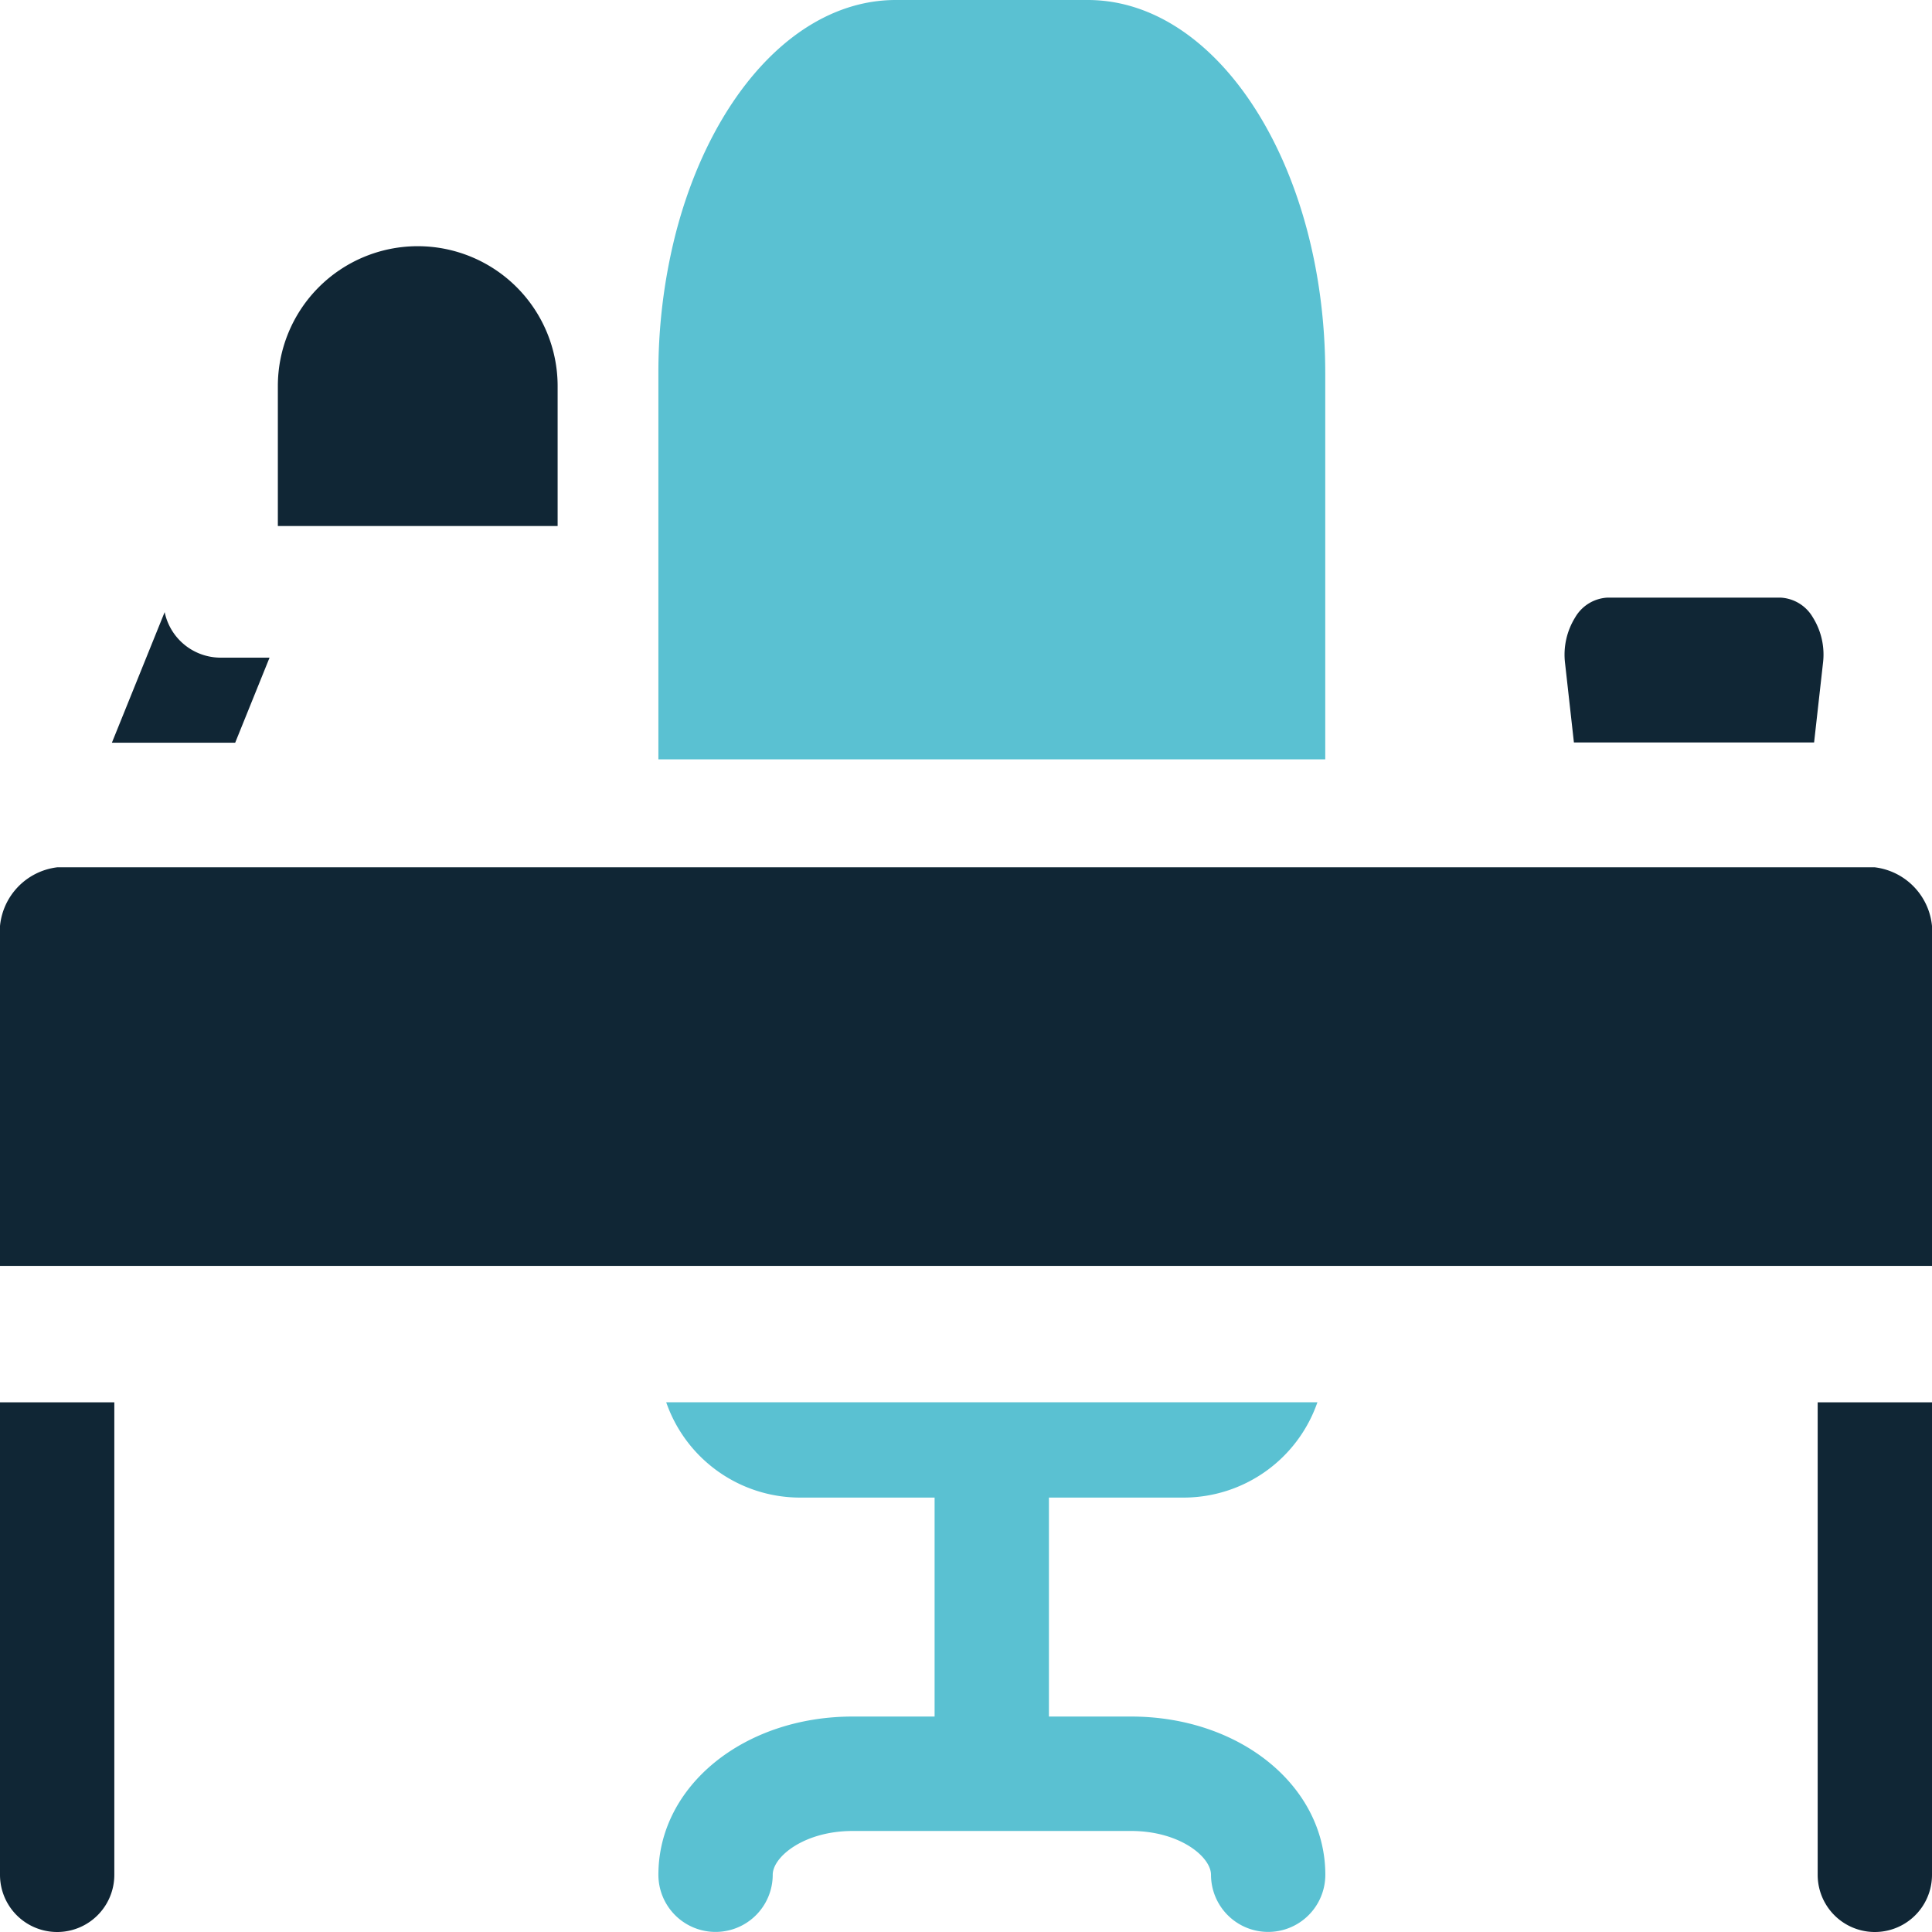
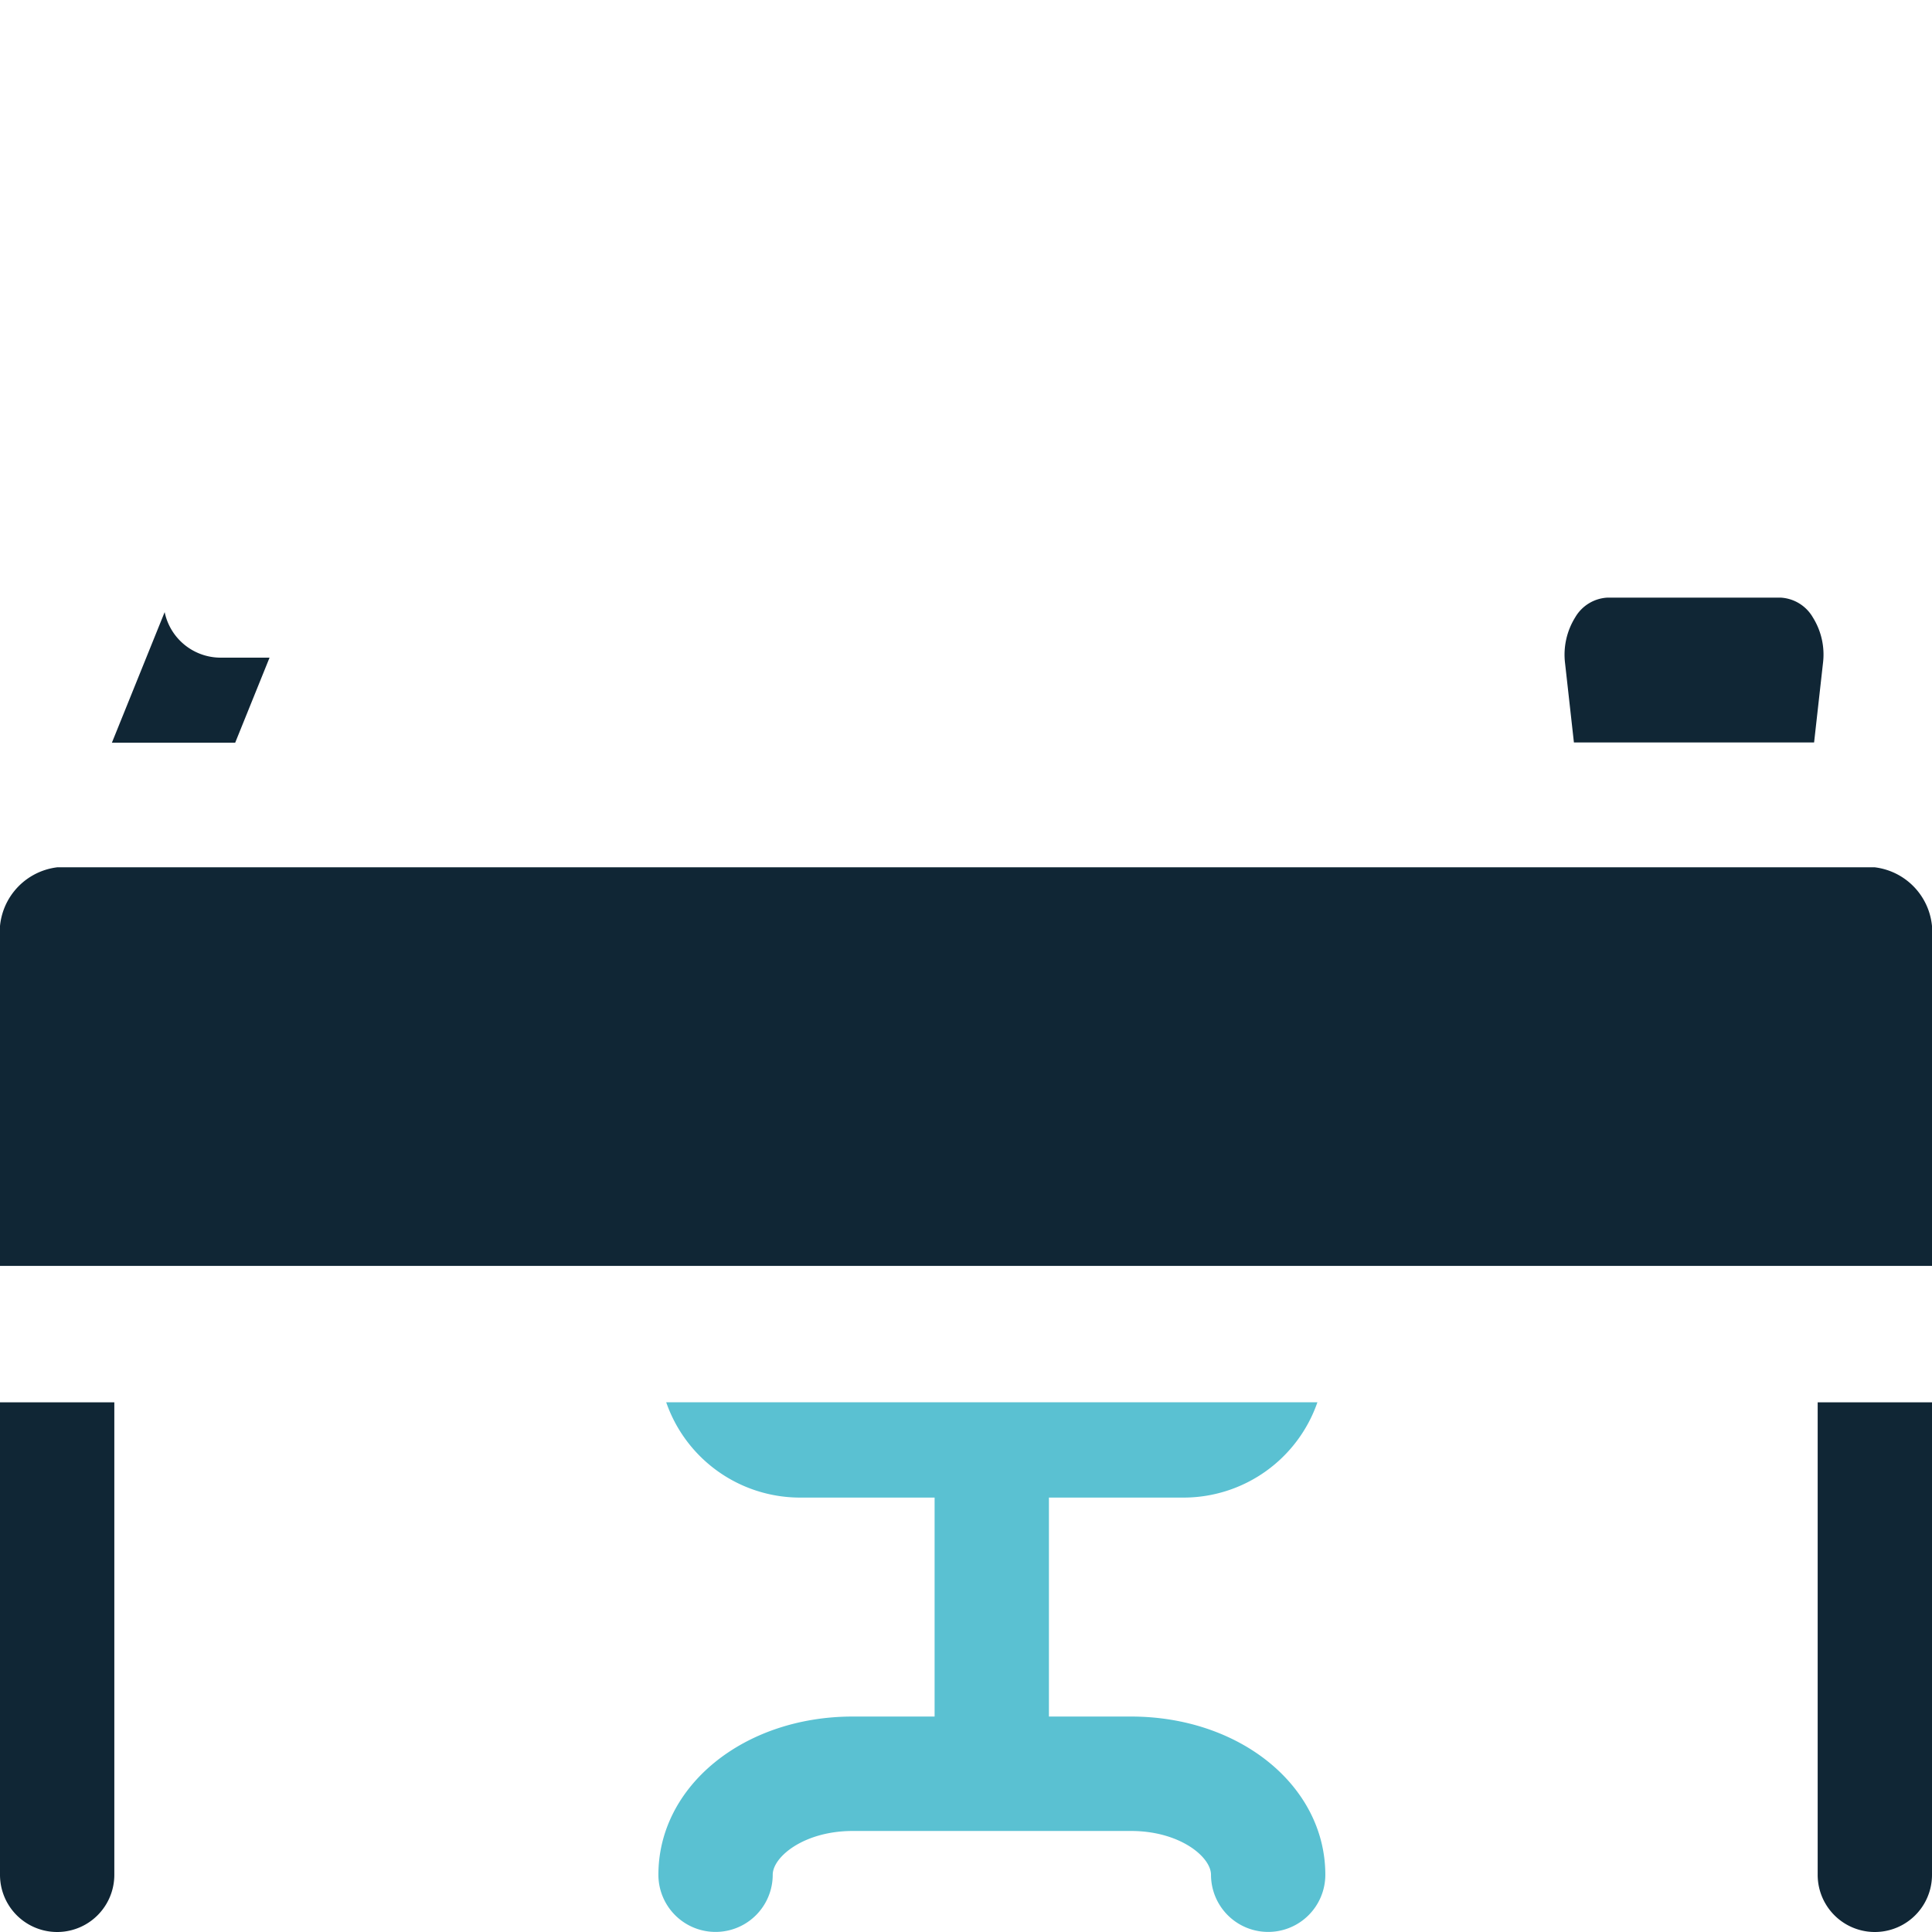
<svg xmlns="http://www.w3.org/2000/svg" width="75" height="75" viewBox="0 0 75 75">
  <g id="icon-benefit-modernes-arbeitsumfeld" transform="translate(-587 -1479.601)">
    <g id="Gruppe_8533" data-name="Gruppe 8533" transform="translate(587 1485)">
      <g id="Gruppe_8534" data-name="Gruppe 8534" transform="translate(0 -5.399)">
        <path id="Pfad_104200" data-name="Pfad 104200" d="M0,144.219a2.219,2.219,0,0,0,4.438,0V125.876H0Z" transform="translate(0 -71.438)" fill="#102635" />
        <path id="Pfad_104201" data-name="Pfad 104201" d="M188.13,144.219a2.219,2.219,0,1,0,4.438,0V125.876H188.13Z" transform="translate(-117.568 -71.438)" fill="#102635" />
        <path id="Pfad_104202" data-name="Pfad 104202" d="M17.74,57.11h-1.9a2.221,2.221,0,0,1-2.172-1.768L11.62,60.411h4.786Z" transform="translate(-7.276 -31.58)" fill="#102635" />
-         <path id="Pfad_104203" data-name="Pfad 104203" d="M39.711,24.577a5.43,5.43,0,1,0-10.861,0v5.432H39.711Z" transform="translate(-18.064 -9.589)" fill="#102635" />
        <path id="Pfad_104204" data-name="Pfad 104204" d="M171.883,56.407a2.72,2.72,0,0,0-.393-1.773,1.541,1.541,0,0,0-1.267-.769H163.53a1.541,1.541,0,0,0-1.267.769,2.742,2.742,0,0,0-.393,1.773l.344,3.08h9.324Z" transform="translate(-101.115 -30.666)" fill="#102635" />
-         <path id="Pfad_104205" data-name="Pfad 104205" d="M68.05,48.229H93.937V33.242c0-7.991-4.135-14.492-9.22-14.492H77.266c-3.888,0-7.219,3.808-8.573,9.176a21.816,21.816,0,0,0-.643,5.316Z" transform="translate(-42.491 -18.75)" fill="#5ac1d2" />
        <path id="Pfad_104206" data-name="Pfad 104206" d="M75,96.244V83.534a2.539,2.539,0,0,0-2.228-2.763H2.228A2.539,2.539,0,0,0,0,83.534v12.71Z" transform="translate(0 -47.103)" fill="#102635" />
        <path id="Pfad_104207" data-name="Pfad 104207" d="M73.542,129.574h5.23v8.5H75.595c-4.232,0-7.545,2.7-7.545,6.142a2.219,2.219,0,0,0,4.438,0c0-.694,1.211-1.7,3.107-1.7h10.8c1.9,0,3.107,1.009,3.107,1.7a2.219,2.219,0,0,0,4.438,0c0-3.444-3.312-6.142-7.545-6.142H83.21v-8.5h5.234a5.5,5.5,0,0,0,5.189-3.7H68.353a5.5,5.5,0,0,0,5.189,3.7" transform="translate(-42.491 -71.438)" fill="#5ac1d2" />
      </g>
    </g>
  </g>
</svg>